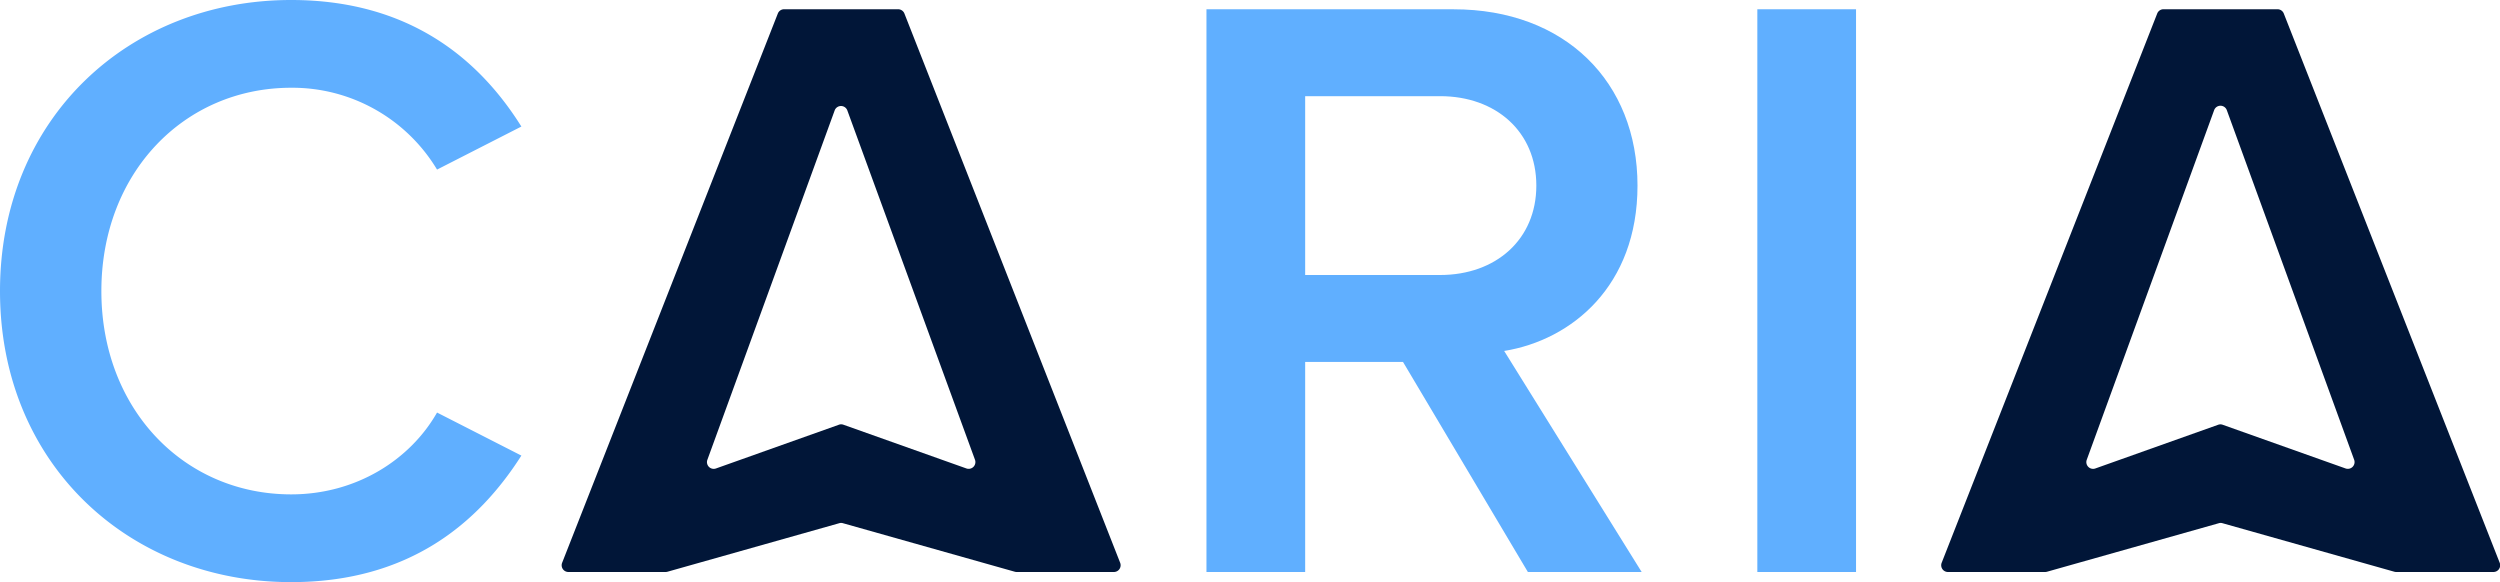
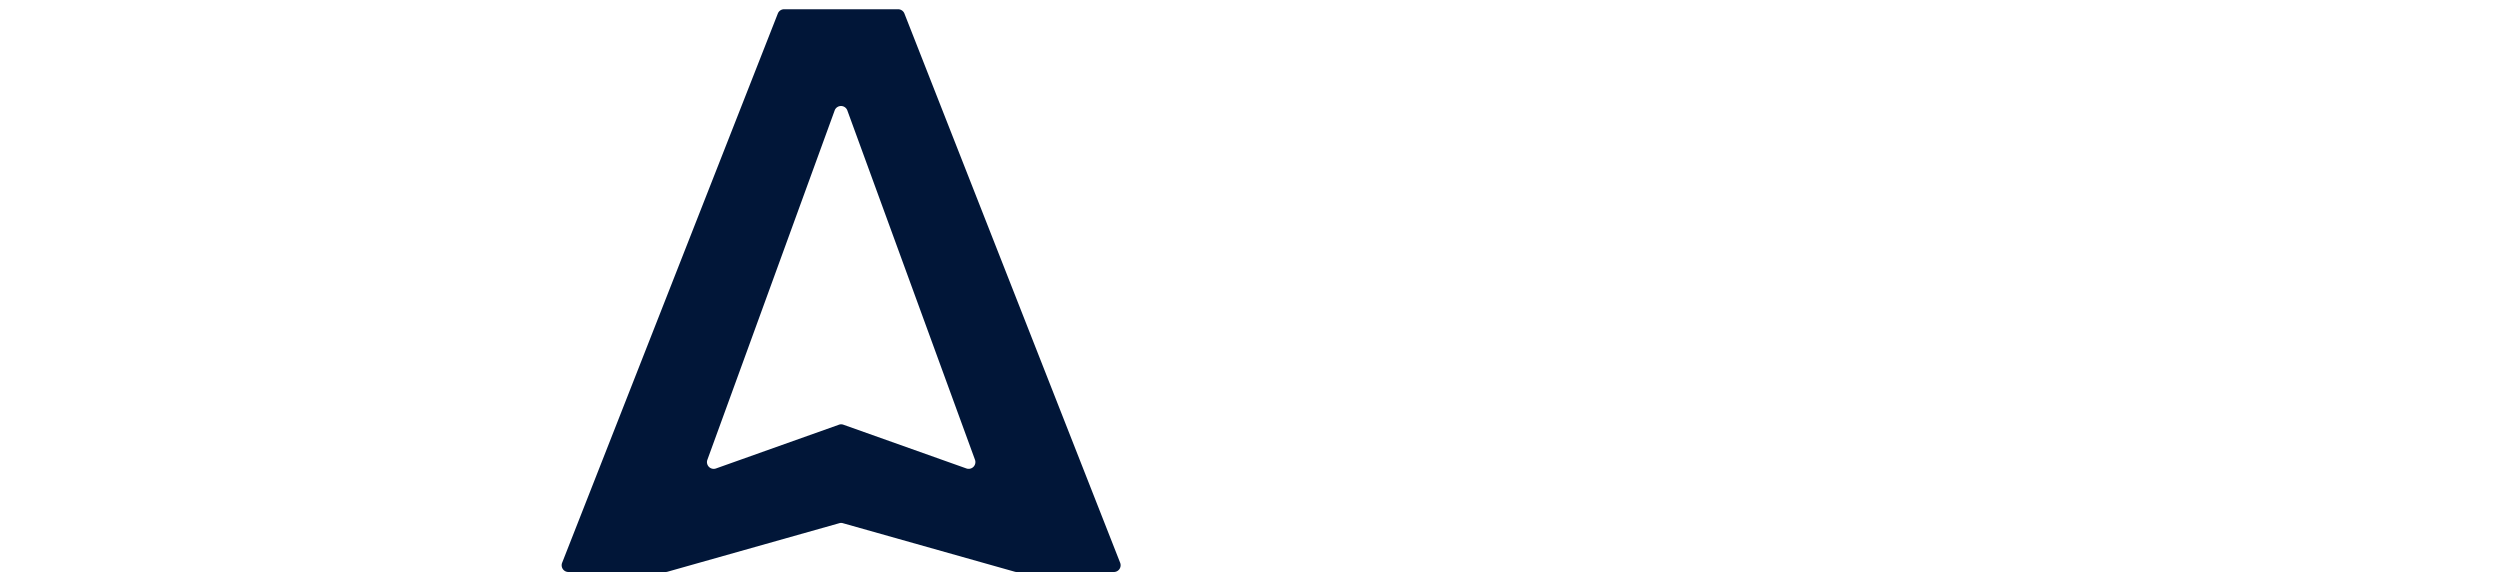
<svg xmlns="http://www.w3.org/2000/svg" id="Capa_1" data-name="Capa 1" viewBox="0 0 600 139.71">
  <defs>
    <style>.cls-1{fill:#60afff;}.cls-2{fill:#011638;}</style>
  </defs>
-   <path class="cls-1" d="M0,69.86C0,28.35,31,0,69.86,0,98.2,0,115,14.17,125.13,30.37L104.89,40.7a40.52,40.52,0,0,0-35-19.64c-25.72,0-45.56,20.45-45.56,48.8s19.84,48.79,45.56,48.79c15.59,0,28.55-8.3,35-19.64l20.24,10.33c-10.32,16.2-26.93,30.37-55.27,30.37C31,139.71,0,111.36,0,69.86Z" />
-   <path class="cls-1" d="M336.72,86.86H313.24v50.42H289.55V2.23h59.32C375.6,2.23,393,19.64,393,44.55c0,24.09-15.79,37.05-32,39.68l33,53.05H366.69Zm8.91-63.78H313.24V66h32.39c13.37,0,23.09-8.51,23.09-21.46S359,23.08,345.63,23.08Z" />
-   <path class="cls-1" d="M421.76,2.23h23.69V137.28H421.76Z" />
-   <path class="cls-2" d="M546.6,2.22H519.25a1.62,1.62,0,0,0-1.51,1L466,135.07a1.62,1.62,0,0,0,1.51,2.21h23.32a1.72,1.72,0,0,0,.44-.06l41.25-11.65a1.47,1.47,0,0,1,.88,0l41.26,11.65a1.61,1.61,0,0,0,.44.06h23.32a1.62,1.62,0,0,0,1.51-2.21L548.11,3.25A1.62,1.62,0,0,0,546.6,2.22Zm-14.23,99.72-29.48,10.49a1.62,1.62,0,0,1-2.07-2.08l30.57-83.9a1.62,1.62,0,0,1,3.05,0L565,110.35a1.62,1.62,0,0,1-2.06,2.08l-29.5-10.49A1.57,1.57,0,0,0,532.37,101.94Z" />
  <path class="cls-2" d="M215.55,2.22H188.2a1.62,1.62,0,0,0-1.51,1L134.91,135.07a1.62,1.62,0,0,0,1.51,2.21h23.32a1.72,1.72,0,0,0,.44-.06l41.24-11.65a1.5,1.5,0,0,1,.89,0l41.26,11.65a1.61,1.61,0,0,0,.44.06h23.32a1.62,1.62,0,0,0,1.51-2.21L217.06,3.25A1.63,1.63,0,0,0,215.55,2.22Zm-14.23,99.72-29.48,10.49a1.62,1.62,0,0,1-2.07-2.08l30.57-83.9a1.62,1.62,0,0,1,3,0L234,110.35a1.62,1.62,0,0,1-2.06,2.08l-29.5-10.49A1.57,1.57,0,0,0,201.32,101.94Z" />
</svg>